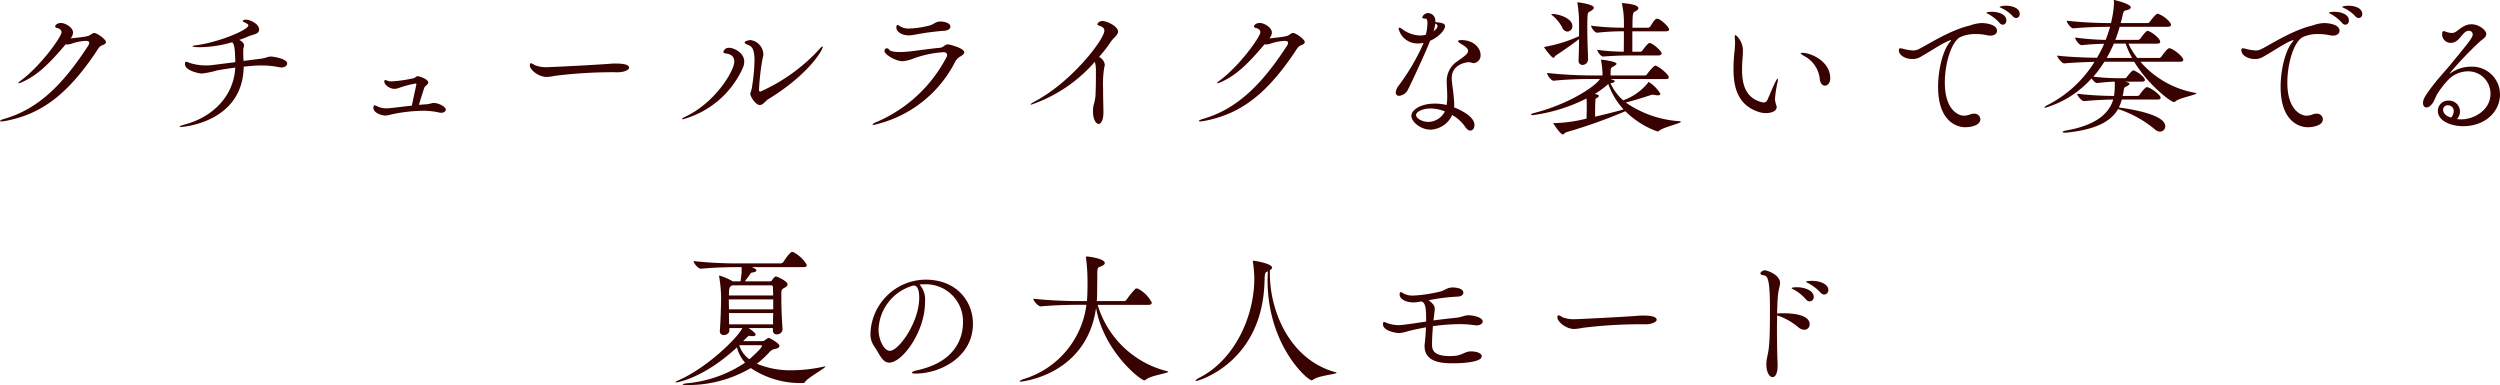
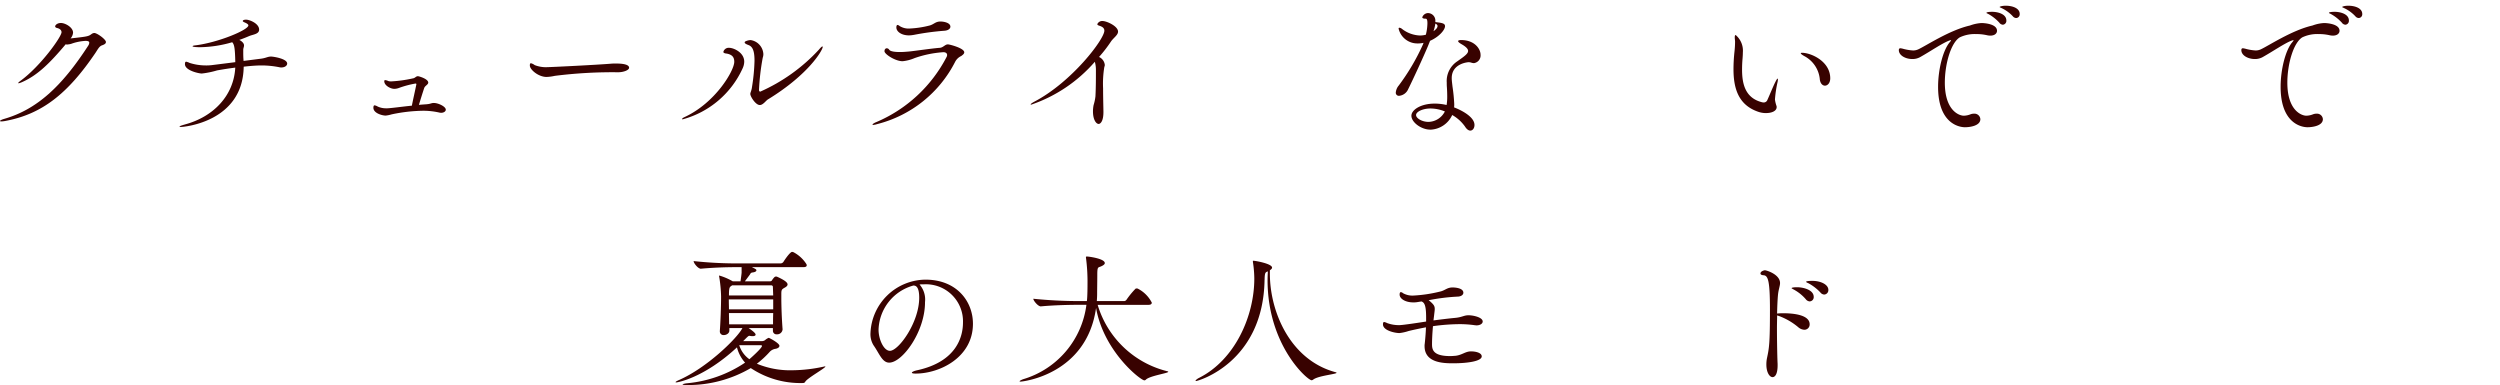
<svg xmlns="http://www.w3.org/2000/svg" width="289.664" height="44.615" viewBox="0 0 289.664 44.615">
  <g id="グループ_1262" data-name="グループ 1262" transform="translate(-86.524 -130.462)">
    <path id="パス_3572" data-name="パス 3572" d="M74.982,105.813a.46.46,0,0,1-.216-.036c-1.841,2.184-3.266,3.609-5.09,4.4a1.782,1.782,0,0,1-.379.125c-.036,0-.036-.017-.036-.035,0-.036.09-.128.289-.271,2.346-1.733,4.729-5.09,4.729-5.613,0-.236-.2-.416-.523-.488-.144-.036-.216-.108-.216-.18,0-.162.253-.4.667-.4.505,0,1.407.506,1.407,1.121a1.153,1.153,0,0,1-.287.666c2-.216,2.075-.251,2.4-.487a.664.664,0,0,1,.343-.144c.323,0,1.353.741,1.353,1.046,0,.162-.125.271-.433.38-.343.108-.505.47-.794.9-3.159,4.655-6.137,7.074-10.433,7.869a3.073,3.073,0,0,1-.451.054c-.108,0-.162-.019-.162-.054,0-.054.2-.162.523-.253,3.719-1.084,6.606-3.7,9.694-8.466a.677.677,0,0,0,.125-.343c0-.126-.09-.216-.433-.216a5.757,5.757,0,0,0-1.661.341,1.921,1.921,0,0,1-.415.073" transform="translate(19.375 29.811)" fill="#380200" />
    <path id="パス_3573" data-name="パス 3573" d="M90.728,108.464c-.09,6.408-6.949,6.985-7.256,6.985-.108,0-.18-.019-.18-.054s.18-.108.685-.253c3.178-.867,5.6-3.268,5.775-6.57-.685.089-1.3.18-2.112.325a9.917,9.917,0,0,1-1.768.361c-.326,0-1.95-.343-1.95-1.084,0-.216.054-.287.144-.287a1.807,1.807,0,0,1,.4.143,6.169,6.169,0,0,0,1.822.29,5.411,5.411,0,0,0,.759-.037l2.706-.341v-.091c-.035-1.407-.089-1.948-.359-2.219a13.83,13.83,0,0,1-3.719.577c-.253,0-.867-.019-.867-.108,0-.054.128-.09.325-.108,2.654-.326,6.137-1.787,6.137-2.31,0-.128-.18-.236-.469-.361-.126-.054-.18-.108-.18-.144,0-.126.235-.162.379-.162.415,0,1.517.45,1.517,1.155,0,.523-.7.559-1.138.74-.343.146-.74.308-1.156.452l.182.108c.289.216.361.379.361.541s-.09.307-.09.505c0,.6,0,.8.036,1.281l1.968-.253c.631-.072.813-.253,1.228-.253.216,0,1.858.235,1.858.813,0,.253-.289.45-.667.45a.811.811,0,0,1-.2-.017,10.421,10.421,0,0,0-2.129-.216c-.469,0-.975.036-1.553.09Z" transform="translate(24.032 29.723)" fill="#380200" />
    <path id="パス_3574" data-name="パス 3574" d="M106.913,111.346c.4-.018.523-.143.813-.143.523,0,1.389.415,1.389.776,0,.2-.235.361-.523.361a.824.824,0,0,1-.2-.018,8.365,8.365,0,0,0-1.948-.216,18.757,18.757,0,0,0-3.591.415,3.734,3.734,0,0,1-.7.144c-.433,0-1.426-.289-1.426-.9,0-.216.054-.287.146-.287a1.032,1.032,0,0,1,.361.144,2.313,2.313,0,0,0,.992.2h.126c.631-.035,1.751-.2,2.833-.305.146-.759.379-1.751.506-2.4,0-.037.018-.054.018-.073,0-.072-.037-.089-.091-.089h-.035a11.328,11.328,0,0,0-1.841.487,1.6,1.6,0,0,1-.6.125c-.415,0-1.155-.379-1.155-.883,0-.091.036-.128.108-.128a1.054,1.054,0,0,1,.361.108,1.13,1.13,0,0,0,.4.036,14.914,14.914,0,0,0,2.435-.343c.29-.036.344-.253.6-.253.108,0,1.191.307,1.191.741,0,.233-.379.361-.469.631-.2.6-.433,1.354-.613,1.95.325-.037.631-.054.92-.073" transform="translate(29.061 31.189)" fill="#380200" />
    <path id="パス_3575" data-name="パス 3575" d="M125.1,107.982a53.47,53.47,0,0,0-7.418.415,4.984,4.984,0,0,1-.957.126c-.939,0-1.93-.848-1.93-1.318v-.035c0-.182.054-.235.126-.235a1.178,1.178,0,0,1,.433.215,3.546,3.546,0,0,0,1.533.236c.361,0,5.542-.253,7.328-.4.162-.017.362-.017.579-.017.83,0,1.5.125,1.5.487,0,.271-.6.505-1.192.523" transform="translate(33.121 30.854)" fill="#380200" />
    <path id="パス_3576" data-name="パス 3576" d="M133.266,106.22a.636.636,0,0,1,.685-.469c.486,0,1.733.523,1.733,1.607a1.9,1.9,0,0,1-.18.758,10.711,10.711,0,0,1-6.95,5.921c-.053,0-.072-.018-.072-.036,0-.054.108-.146.308-.235,3.573-1.661,5.739-5.38,5.739-6.39,0-.4-.108-.867-1.01-.975-.164-.035-.253-.089-.253-.18m3.608.993c0-1.227-.271-1.642-.74-1.8-.289-.11-.4-.2-.4-.29s.128-.144.236-.18a1.428,1.428,0,0,1,.469-.09,1.737,1.737,0,0,1,1.461,1.606,1.192,1.192,0,0,1-.072.434,27.067,27.067,0,0,0-.433,3.735c0,.2.144.2.144.2a20.593,20.593,0,0,0,6.787-4.856c.216-.253.344-.379.414-.379.019,0,.039.018.039.054,0,.344-1.571,3.158-6.354,6.083-.236.144-.561.649-.938.649-.488,0-1.1-.993-1.1-1.281,0-.182.144-.362.2-.831a22.17,22.17,0,0,0,.289-3.05" transform="translate(37.071 30.252)" fill="#380200" />
    <path id="パス_3577" data-name="パス 3577" d="M155.189,107.839a13.99,13.99,0,0,1-9.06,7.236,2.005,2.005,0,0,1-.433.091c-.054,0-.091-.018-.091-.036,0-.055.162-.18.433-.289a16.39,16.39,0,0,0,8.159-7.562.484.484,0,0,0,.054-.216c0-.2-.164-.325-.434-.325a12.578,12.578,0,0,0-3.337.686,4.773,4.773,0,0,1-1.39.361c-.831,0-2.094-.813-2.094-1.155,0-.236.126-.344.271-.344a.335.335,0,0,1,.271.162c.126.2.633.271,1.264.271.361,0,.776-.035,1.155-.072.667-.071,2.653-.361,3.447-.415.415-.036.6-.4.939-.4.18,0,1.894.433,1.894.92,0,.146-.125.271-.359.433a1.5,1.5,0,0,0-.687.651m-4.837-3.1a2.819,2.819,0,0,1-.523.054c-.866,0-1.461-.434-1.461-.921,0-.144.035-.287.143-.287a.511.511,0,0,1,.236.125,1.956,1.956,0,0,0,1.173.289,11.2,11.2,0,0,0,2.2-.325c.6-.126.74-.487,1.354-.487.4,0,1.155.144,1.155.6,0,.216-.234.434-.685.469a29.694,29.694,0,0,0-3.592.488" transform="translate(42.011 29.771)" fill="#380200" />
    <path id="パス_3578" data-name="パス 3578" d="M159.9,112.832c-.054,0-.072-.019-.072-.036,0-.054.182-.182.416-.308,4.35-2.273,8.122-7.238,8.122-8.23,0-.271-.18-.451-.6-.579-.162-.054-.216-.108-.216-.179a.614.614,0,0,1,.615-.361c.469,0,1.787.594,1.787,1.227,0,.4-.506.7-.813,1.138a16.2,16.2,0,0,1-1.389,1.8,1.145,1.145,0,0,1,.667.921.55.55,0,0,1-.054.233,11.939,11.939,0,0,0-.144,2.492c0,1.136.036,2.274.036,2.509.054,1.443-.434,1.605-.542,1.605-.325,0-.666-.541-.666-1.443a3.782,3.782,0,0,1,.072-.74,5.584,5.584,0,0,0,.215-1.012c.054-1.048.054-2.13.054-3.032a3.491,3.491,0,0,0-.125-.975,17.065,17.065,0,0,1-7.365,4.965" transform="translate(46.115 29.759)" fill="#380200" />
-     <path id="パス_3579" data-name="パス 3579" d="M182.782,105.813a.46.46,0,0,1-.216-.036c-1.841,2.184-3.266,3.609-5.09,4.4a1.782,1.782,0,0,1-.379.125c-.036,0-.036-.017-.036-.035,0-.036.09-.128.289-.271,2.346-1.733,4.729-5.09,4.729-5.613,0-.236-.2-.416-.523-.488-.144-.036-.216-.108-.216-.18,0-.162.253-.4.667-.4.505,0,1.407.506,1.407,1.121a1.153,1.153,0,0,1-.287.666c2-.216,2.075-.251,2.4-.487a.663.663,0,0,1,.343-.144c.323,0,1.353.741,1.353,1.046,0,.162-.125.271-.433.38-.343.108-.505.47-.794.9-3.159,4.655-6.137,7.074-10.433,7.869a3.073,3.073,0,0,1-.451.054c-.108,0-.162-.019-.162-.054,0-.054.2-.162.523-.253,3.719-1.084,6.606-3.7,9.694-8.466a.677.677,0,0,0,.125-.343c0-.126-.09-.216-.433-.216a5.757,5.757,0,0,0-1.661.341,1.921,1.921,0,0,1-.415.073" transform="translate(50.478 29.811)" fill="#380200" />
    <path id="パス_3580" data-name="パス 3580" d="M196.4,106.216c-.487,1.174-1.751,3.916-2.31,5.037a1.274,1.274,0,0,1-1.03.756.355.355,0,0,1-.4-.378,1.454,1.454,0,0,1,.343-.813,25.093,25.093,0,0,0,2.8-4.747l.072-.2a2.8,2.8,0,0,1-.669.071,2.227,2.227,0,0,1-2.22-1.714c0-.072.037-.108.091-.108a.583.583,0,0,1,.287.126,3.6,3.6,0,0,0,2.113.777,2.69,2.69,0,0,0,.666-.091,5.744,5.744,0,0,0,.182-1.335c0-.271-.036-.451-.128-.505a.224.224,0,0,0-.108-.018c-.341,0-.361-.128-.361-.162a.732.732,0,0,1,.651-.488.869.869,0,0,1,.866.9v.144c.759.09,1.12.144,1.12.469,0,.451-.722,1.263-1.733,1.7Zm.253,9.712c-1.046,0-2.184-.85-2.184-1.608,0-.686,1.1-1.407,2.689-1.407a5.988,5.988,0,0,1,1.39.162,5.712,5.712,0,0,0,.071-.993c0-.379-.017-.758-.035-1.028a5.6,5.6,0,0,1-.019-.559,2.732,2.732,0,0,1,1.21-2.473c.759-.541,1.263-.867,1.263-1.21,0-.235-.233-.487-.812-.813-.2-.125-.343-.233-.343-.325,0-.071.108-.125.343-.125,1.571,0,2.256,1.028,2.256,1.7a.9.9,0,0,1-.758.975,1.041,1.041,0,0,1-.307-.054,1.051,1.051,0,0,0-.343-.054c-.018,0-1.932.126-1.932,1.841,0,.307.054.649.09.992a19.215,19.215,0,0,1,.2,2.022,2.665,2.665,0,0,1-.018.379c1.028.4,2.364,1.155,2.364,2.04,0,.361-.2.651-.487.651-.18,0-.4-.128-.613-.47a4.555,4.555,0,0,0-1.481-1.336,2.9,2.9,0,0,1-2.545,1.7m.036-2.456c-.92,0-1.678.379-1.678.758s.686.794,1.443.794a2.187,2.187,0,0,0,1.894-1.209,4.474,4.474,0,0,0-1.66-.343m.343-8.953a1.932,1.932,0,0,0,.361-.325.508.508,0,0,0,.108-.271c0-.162-.179-.253-.253-.29a5.064,5.064,0,0,1-.216.885" transform="translate(55.588 29.553)" fill="#380200" />
-     <path id="パス_3581" data-name="パス 3581" d="M214.011,110.338l.361.126c.108.054.144.108.144.144,0,.09-.162.18-.379.2h-.054a.066.066,0,0,0-.054.018,5.809,5.809,0,0,0,1.462,1.986,6.523,6.523,0,0,0,2.888-2.04c.018-.054.036-.09.072-.09a3.953,3.953,0,0,1,1.354,1.371c0,.11-.108.182-.308.182a1.869,1.869,0,0,1-.307-.037,1.732,1.732,0,0,0-.271-.035.892.892,0,0,0-.325.072c-.6.2-1.948.631-2.8.83a12.257,12.257,0,0,0,6.226,2.166c.108.018.162.036.162.072,0,.18-2,.613-2.509,1.028a.331.331,0,0,1-.2.091,9.99,9.99,0,0,1-3.719-2.346,61.226,61.226,0,0,1-6.859,2.435c-.18.073-.271.253-.4.253-.272,0-1.1-1.263-1.1-1.3,0-.018.017-.018.054-.018h.307a16.511,16.511,0,0,0,3.5-.523c0-.433.018-.939.018-1.3,0-.251,0-.649-.018-1.028a19.512,19.512,0,0,1-6.209,1.932c-.144,0-.234-.036-.234-.073,0-.054.126-.108.38-.179,4.186-1.066,7.256-3.232,7.6-3.935h-1.064c-.956,0-2.743.036-4.277.2h-.019c-.307,0-.758-.686-.758-.9a50.022,50.022,0,0,0,5.144.29h1.281a9.277,9.277,0,0,0-.162-1.715.21.21,0,0,1-.017-.09c0-.018.017-.018.036-.018.251,0,1.768.216,1.768.469,0,.072-.108.162-.253.253-.343.2-.415.18-.433.649v.452H218a.336.336,0,0,0,.272-.162,6.183,6.183,0,0,1,.794-.9.188.188,0,0,1,.144-.073c.307,0,1.571.993,1.571,1.354,0,.108-.072.2-.361.2Zm-3.628-6.552a14.087,14.087,0,0,0-.179-2.184.268.268,0,0,1-.018-.108.037.037,0,0,1,.035-.035c.2,0,1.877.251,1.877.612,0,.108-.108.236-.271.344-.361.233-.433.09-.469.794-.018.487-.018.9-.018,1.335,0,.9.036,1.859.09,3.538a.654.654,0,0,1-.649.631.458.458,0,0,1-.452-.523v-.036c.037-1.064.054-1.787.054-2.437-.829.631-1.642,1.21-2.689,1.9-.125.09-.179.271-.287.271-.182,0-.959-1.03-1.03-1.156-.018-.036-.037-.054-.037-.071s.037-.037.108-.054a16.306,16.306,0,0,0,3.935-1.228Zm-1.95.577a4.7,4.7,0,0,0-1.1-1.353c-.108-.09-.162-.146-.162-.18,0-.019.036-.019.108-.019.867,0,2.33.542,2.33,1.39a.613.613,0,0,1-.579.649.718.718,0,0,1-.6-.487m8.448,3.25c-.848,0-2.075,0-3.681.126h-.018c-.29,0-.685-.6-.685-.776a23.712,23.712,0,0,0,3.068.216c.017-.74.017-1.517.017-2.364a26.674,26.674,0,0,0-3.085.162h-.019c-.287,0-.7-.615-.7-.813a30.061,30.061,0,0,0,3.808.236v-.542a10.1,10.1,0,0,0-.216-2.166.834.834,0,0,0-.017-.09.047.047,0,0,1,.054-.054s1.858.108,1.858.577c0,.144-.162.29-.4.4-.253.108-.289.307-.289,1.877h1.805a.416.416,0,0,0,.253-.128c.523-.9.7-.92.8-.92.054,0,.089.018.125.018.433.162,1.264.975,1.264,1.228,0,.108-.09.216-.361.216h-3.9v2.364h.939a.336.336,0,0,0,.233-.144c.216-.308.651-.867.813-.867.036,0,.072.018.108.018.469.162,1.3.939,1.3,1.191,0,.108-.11.236-.4.236ZM213.56,111.1a9.933,9.933,0,0,1-1.354.975l.29.071c.125.037.179.108.179.162,0,.091-.125.182-.269.254-.108.036-.128.108-.128.271-.035.6-.035,1.263-.035,1.877,1.135-.271,2.327-.561,3.3-.848a8.339,8.339,0,0,1-1.769-2.943Z" transform="translate(59.098 29.274)" fill="#380200" />
    <path id="パス_3582" data-name="パス 3582" d="M226.8,113.443a2.774,2.774,0,0,1-.938-.162c-2.274-.794-2.835-2.708-2.835-4.927a19.166,19.166,0,0,1,.108-1.968,11.045,11.045,0,0,0,.075-1.209c0-.108-.019-.216-.019-.271a1.4,1.4,0,0,1-.017-.254c0-.162.036-.253.108-.253a2.376,2.376,0,0,1,.83,2.02c0,.236-.019.488-.036.723-.039.433-.055.848-.055,1.282,0,1.714.415,3.266,2.274,3.753a.908.908,0,0,0,.216.037.447.447,0,0,0,.434-.271c.289-.633.686-1.625.938-2.113.144-.289.216-.379.253-.379s.036.036.036.09a1.46,1.46,0,0,1-.055.379,13.617,13.617,0,0,0-.286,1.95,3.707,3.707,0,0,0,.178.74.373.373,0,0,1,.019.144c0,.452-.577.687-1.228.687m6.227-3.935a3.387,3.387,0,0,0-1.769-2.653c-.269-.144-.433-.272-.433-.343,0-.037.054-.054.143-.054,1.031,0,3.269.975,3.269,2.96,0,.542-.308.849-.613.849-.272,0-.541-.236-.6-.759" transform="translate(64.349 30.122)" fill="#380200" />
    <path id="パス_3583" data-name="パス 3583" d="M245.583,115.844c-.9,0-3.14-.613-3.14-4.675,0-2.038.577-4.295,1.371-5.2.091-.108.128-.162.128-.2,0-.019-.019-.019-.036-.019a1.672,1.672,0,0,0-.18.054c-.813.307-2.113,1.209-3.34,1.9a1.814,1.814,0,0,1-.939.235c-.774,0-1.553-.415-1.553-1.03,0-.162.075-.216.183-.216a1.761,1.761,0,0,1,.287.054,5.6,5.6,0,0,0,1.174.2,1.4,1.4,0,0,0,.6-.126c.884-.4,3.608-2.221,5.99-2.763a4.639,4.639,0,0,1,1.356-.289c.161,0,1.786.054,1.786.9,0,.289-.254.559-.776.559a1.882,1.882,0,0,1-.416-.054,5.423,5.423,0,0,0-1.21-.126,4.053,4.053,0,0,0-1.911.379c-1.031.631-1.733,3.1-1.733,5.252,0,3.2,1.625,3.827,2.2,3.827a2.213,2.213,0,0,0,.774-.162,1.1,1.1,0,0,1,.4-.073.683.683,0,0,1,.742.633c0,.812-1.319.938-1.752.938m3.971-12.093a5.027,5.027,0,0,0-1.3-1.03c-.108-.054-.216-.089-.216-.125,0-.126.633-.126.649-.126.667,0,1.661.251,1.661,1.01a.45.45,0,0,1-.4.487.55.55,0,0,1-.4-.216m1.569-.74a4.2,4.2,0,0,0-1.334-.975c-.108-.054-.216-.089-.216-.125s.25-.146.719-.146c.7,0,1.608.253,1.608.956a.433.433,0,0,1-.4.47.534.534,0,0,1-.38-.18" transform="translate(68.639 29.362)" fill="#380200" />
-     <path id="パス_3584" data-name="パス 3584" d="M259.948,112.781a4.917,4.917,0,0,1-.343.921c1.823.235,5.378.9,5.378,2.166a.612.612,0,0,1-.613.631,1.044,1.044,0,0,1-.667-.325,12.957,12.957,0,0,0-4.188-2.292c-.777,1.354-2.383,2.346-5.883,2.725a1.115,1.115,0,0,1-.235.018c-.2,0-.307-.036-.307-.09s.143-.126.487-.18c3.5-.631,4.927-2.04,5.377-3.574-.9.019-2.02.054-3.357.182h-.018c-.287,0-.794-.615-.794-.831v-.018a40.379,40.379,0,0,0,4.26.253,8.161,8.161,0,0,0,.09-1.317v-.343c-.7.018-1.371.089-2.04.162h-.018c-.2,0-.469-.29-.631-.542a11.624,11.624,0,0,1-5.38,3.412c-.054,0-.071-.018-.071-.036,0-.072.162-.2.361-.289a13.757,13.757,0,0,0,5.432-5c-1.173.036-2.581.09-3.483.179h-.019c-.289,0-.812-.666-.812-.883v-.019c1.138.144,3.141.236,4.6.253a13.753,13.753,0,0,0,.83-1.624c-.722.017-1.551.054-2.6.162h-.017c-.29,0-.741-.649-.741-.866V105.6a31.384,31.384,0,0,0,3.537.272c.18-.488.362-.992.506-1.517-.957,0-2.87.036-4.242.18h-.019c-.287,0-.756-.649-.756-.866v-.019a46.735,46.735,0,0,0,5.126.271l.162-.774a9.73,9.73,0,0,0,.18-1.536,1.2,1.2,0,0,0-.018-.271c0-.071,0-.089.035-.089.092,0,1.932.451,1.932.848,0,.126-.162.254-.45.325-.326.072-.38.037-.542.794-.054.235-.108.47-.18.7h3.122a.364.364,0,0,0,.272-.162c.018-.035.649-.919.9-.919a.276.276,0,0,1,.144.054c.633.233,1.39.938,1.39,1.227,0,.126-.092.235-.362.235h-5.577c-.144.524-.325,1.028-.505,1.517h2.617a.372.372,0,0,0,.271-.144c.343-.452.686-.9.83-.9a.524.524,0,0,1,.162.035c.506.216,1.318.884,1.318,1.228,0,.108-.072.216-.343.216h-3.34a8,8,0,0,0,1.03,1.66h2.491a.379.379,0,0,0,.289-.143c.18-.254.7-.993.938-.993a.292.292,0,0,1,.164.054c.559.2,1.443.993,1.443,1.3,0,.108-.072.216-.361.216H262.1a10.891,10.891,0,0,0,6.372,3.609c.09.018.126.036.126.054,0,.18-1.969.523-2.419.921a.255.255,0,0,1-.2.09c-.343,0-2.96-1.968-4.6-4.675h-3.445a13.423,13.423,0,0,1-1.283,1.733,25.633,25.633,0,0,0,2.835.179h.83a.246.246,0,0,0,.2-.125,6.137,6.137,0,0,1,.633-.723.291.291,0,0,1,.162-.054c.017,0,.054.018.071.018.579.253,1.246.813,1.246,1.1,0,.091-.072.182-.325.182h-2.04l.4.089c.071.037.179.091.179.162s-.09.164-.325.29c-.307.144-.289.09-.379.667l-.09.451h1.679a.33.33,0,0,0,.289-.143,4.871,4.871,0,0,1,.7-.831.244.244,0,0,1,.162-.036.265.265,0,0,1,.126.018c.434.144,1.444.866,1.444,1.209,0,.108-.072.2-.361.2Zm-.92-6.479a15.574,15.574,0,0,1-.831,1.66h2.943a8.911,8.911,0,0,1-.741-1.66Z" transform="translate(72.42 29.213)" fill="#380200" />
    <path id="パス_3585" data-name="パス 3585" d="M276.383,115.844c-.9,0-3.14-.613-3.14-4.675,0-2.038.577-4.295,1.371-5.2.09-.108.126-.162.126-.2,0-.019-.018-.019-.036-.019a1.668,1.668,0,0,0-.18.054c-.812.307-2.112,1.209-3.339,1.9a1.821,1.821,0,0,1-.939.235c-.776,0-1.553-.415-1.553-1.03,0-.162.073-.216.182-.216a1.8,1.8,0,0,1,.289.054,5.591,5.591,0,0,0,1.173.2,1.387,1.387,0,0,0,.6-.126c.884-.4,3.609-2.221,5.992-2.763a4.627,4.627,0,0,1,1.354-.289c.162,0,1.787.054,1.787.9,0,.289-.254.559-.777.559a1.872,1.872,0,0,1-.415-.054,5.43,5.43,0,0,0-1.21-.126,4.059,4.059,0,0,0-1.912.379c-1.03.631-1.733,3.1-1.733,5.252,0,3.2,1.625,3.827,2.2,3.827a2.214,2.214,0,0,0,.776-.162,1.094,1.094,0,0,1,.4-.073.683.683,0,0,1,.741.633c0,.812-1.318.938-1.751.938m3.97-12.093a4.985,4.985,0,0,0-1.3-1.03c-.108-.054-.216-.089-.216-.125,0-.126.633-.126.651-.126.667,0,1.66.251,1.66,1.01a.449.449,0,0,1-.4.487.553.553,0,0,1-.4-.216m1.571-.74a4.189,4.189,0,0,0-1.335-.975c-.108-.054-.216-.089-.216-.125s.251-.146.72-.146c.7,0,1.608.253,1.608.956a.433.433,0,0,1-.4.47.534.534,0,0,1-.379-.18" transform="translate(77.526 29.362)" fill="#380200" />
-     <path id="パス_3586" data-name="パス 3586" d="M288.118,109.137c.017,0,.036,0,.09-.036a4.159,4.159,0,0,1,2.383-.758,3.224,3.224,0,0,1,3.357,3.23c0,1.968-1.715,3.665-4.26,3.665-1.425,0-2.942-.6-2.942-1.787a1.186,1.186,0,0,1,1.264-1.173,1.263,1.263,0,0,1,.956,2.129,2.314,2.314,0,0,0,.506.037c1.443,0,3.375-1.048,3.375-2.961a2.584,2.584,0,0,0-2.635-2.6,3.241,3.241,0,0,0-2.22.939,10,10,0,0,0-1.372,1.786c-.126.254-.325.741-.433.9-.271.4-.541.561-.758.561-.236,0-.4-.2-.4-.506,0-.469.236-.83,1.1-1.986.451-.612,1.533-1.822,1.932-2.291,2.364-2.87,2.725-3.322,2.725-3.683a.423.423,0,0,0-.469-.415c-.723,0-1.048,1.39-2.023,1.39a.971.971,0,0,1-1.045-1.048c0-.307.143-.307.162-.307a1.014,1.014,0,0,1,.271.072,2.107,2.107,0,0,0,.649.144.874.874,0,0,0,.469-.126c.361-.2.975-.884,1.841-.884.848,0,1.715.667,1.715,1.136,0,.379-.487.649-.7.831a41.126,41.126,0,0,0-3.555,3.735Zm.469,4.368a.649.649,0,0,0-.669-.685.51.51,0,0,0-.558.523c0,.577.649.812.92.9a1.17,1.17,0,0,0,.307-.74" transform="translate(82.24 29.844)" fill="#380200" />
    <path id="パス_3587" data-name="パス 3587" d="M139.174,132.723h-2.815c.289.2.813.561.813.759,0,.108-.108.18-.344.18a1.2,1.2,0,0,1-.234-.018c-.054,0-.09-.019-.125-.019-.128,0-.146.019-.741.615h2.184a.656.656,0,0,0,.344-.108,1.4,1.4,0,0,1,.341-.235.24.24,0,0,1,.108-.036c.054,0,1.228.613,1.228.92,0,.144-.126.272-.415.343a1.147,1.147,0,0,0-.7.344,10.763,10.763,0,0,1-1.5,1.389,10.017,10.017,0,0,0,4.078.758,17.557,17.557,0,0,0,3.719-.433.317.317,0,0,1,.108-.018c.036,0,.036.018.036.018,0,.182-2.058,1.317-2.328,1.751-.072.144-.18.162-.343.162a10.356,10.356,0,0,1-5.975-1.732,14.408,14.408,0,0,1-7.381,1.966c-.362,0-.524-.036-.524-.072s.216-.108.6-.144a14.38,14.38,0,0,0,6.644-2.382,4.172,4.172,0,0,1-.939-1.769c-3.881,3.591-6.931,4.061-7.021,4.061-.054,0-.09,0-.09-.036s.107-.11.343-.218c3.284-1.425,6.823-4.891,7.4-6.046h-1.515v.271c.017.326-.325.542-.633.542a.418.418,0,0,1-.469-.434v-.054c.072-.938.144-2.815.144-3.988a15.788,15.788,0,0,0-.218-2.274.287.287,0,0,1-.017-.108.039.039,0,0,1,.036-.037,7.087,7.087,0,0,1,1.551.669h.9c.054-.379.108-.777.126-.993v-.649h-.685c-.956,0-2.473.037-4.025.18h-.018c-.325,0-.83-.649-.83-.866v-.018a46.955,46.955,0,0,0,4.963.271h5.126a.445.445,0,0,0,.289-.144c.559-.867.9-1.192,1.028-1.192a.529.529,0,0,1,.162.037,3.932,3.932,0,0,1,1.481,1.353.291.291,0,0,1,.054.162c0,.108-.072.216-.379.216h-5.974c.4.2.523.254.523.362s-.128.216-.434.253c-.216.018-.251.126-.325.251l-.577.777h2.907a.289.289,0,0,0,.216-.09,1.911,1.911,0,0,1,.325-.415.431.431,0,0,1,.162-.054.558.558,0,0,1,.144.036c.884.4,1.191.667,1.191.884,0,.18-.2.307-.379.4-.307.179-.343.251-.343.72v.416c0,1.028.054,2.471.144,3.647v.035a.625.625,0,0,1-.667.561.407.407,0,0,1-.452-.416Zm.037-3.321h-5.144c0,.4.017.776.017,1.155h5.127Zm-.037-1.462a.173.173,0,0,0-.162-.162h-4.567l-.071.054c-.216.144-.29.2-.29,1.118h5.127Zm-5.09,3.05c0,.434.018.867.018,1.3h5.09c0-.379,0-.83.019-1.3Zm1.192,3.719a3.121,3.121,0,0,0,1.173,1.625c.073-.054,1.462-1.281,1.462-1.535,0-.054-.054-.09-.162-.09Z" transform="translate(36.901 35.748)" fill="#380200" />
    <path id="パス_3588" data-name="パス 3588" d="M151.742,129.027c0,3.391-2.617,6.985-4.152,6.985-.813,0-1.155-1.084-1.805-2a2.425,2.425,0,0,1-.362-1.426,6.449,6.449,0,0,1,6.373-6.19c3.627,0,5.5,2.527,5.5,5.109,0,3.9-3.845,5.775-6.642,5.775q-.433,0-.433-.108c0-.073.235-.2.669-.29,4.529-1.01,5.252-3.9,5.252-5.523a4.293,4.293,0,0,0-4.512-4.421c-.182,0-.344,0-.523.017a2.654,2.654,0,0,1,.631,2.077m-1.354-1.951a5.486,5.486,0,0,0-4.025,5.109c0,1.118.6,2.453,1.317,2.453,1.013,0,3.394-3.3,3.394-6.154,0-1.281-.4-1.408-.649-1.408Z" transform="translate(41.959 36.467)" fill="#380200" />
    <path id="パス_3589" data-name="パス 3589" d="M167.877,129.913a11.23,11.23,0,0,0,8.049,7.689c.09.018.128.036.128.072,0,.162-2.113.451-2.582.9a.251.251,0,0,1-.18.09c-.433,0-4.711-3.34-5.6-8.393-1.081,7.689-8.445,8.538-8.753,8.538-.072,0-.108-.018-.108-.036,0-.054.216-.182.505-.271a10.359,10.359,0,0,0,7.238-8.592h-.938c-.939,0-2.815.036-4.332.182h-.018c-.325,0-.866-.669-.866-.885a52.3,52.3,0,0,0,5.288.271h.92c.073-.541.073-1.787.073-1.986a21.477,21.477,0,0,0-.182-3.068v-.036c0-.072.037-.072.162-.072s2.023.235,2.023.758c0,.162-.216.289-.47.4-.343.125-.4.054-.4,1.045,0,.685-.018,1.462-.018,2.131,0,.289-.018.559-.036.83h3.14a.351.351,0,0,0,.289-.144,9.768,9.768,0,0,1,1.046-1.281.194.194,0,0,1,.146-.037.267.267,0,0,1,.126.018,3.71,3.71,0,0,1,1.624,1.625c0,.126-.089.253-.379.253Z" transform="translate(45.828 35.869)" fill="#380200" />
    <path id="パス_3590" data-name="パス 3590" d="M182.65,126.9c-.144,9.62-7.743,11.731-7.923,11.731-.054,0-.072,0-.072-.036,0-.054.18-.216.4-.325,4.168-2.094,6.407-7.164,6.407-11.5a13.328,13.328,0,0,0-.164-1.948v-.072c0-.036,0-.054.037-.054.271,0,2.184.343,2.184.794,0,.108-.09.2-.253.308v.4c0,4.44,2.381,10,7.6,11.409.089.017.126.054.126.071,0,.162-2.076.325-2.689.777a.384.384,0,0,1-.2.089c-.469,0-5.106-4.024-5.106-11.606,0-.341.017-.666.035-1.01-.289.108-.36.128-.379.975" transform="translate(50.393 35.978)" fill="#380200" />
    <path id="パス_3591" data-name="パス 3591" d="M197.358,130.917c.848-.108,1.7-.216,2.473-.289.848-.071,1.046-.307,1.587-.307s1.644.236,1.644.723c0,.253-.308.45-.723.45-.054,0-.108-.017-.179-.017a12.4,12.4,0,0,0-1.861-.126,23.154,23.154,0,0,0-3,.234c-.072.812-.108,1.569-.108,2.076,0,.612.09,1.389,2.094,1.389.2,0,.415-.018.649-.036.722-.09,1.084-.469,1.679-.505h.144c.452,0,1.192.144,1.192.577,0,.541-1.553.8-3.322.8-1.136,0-3.3-.054-3.3-1.986a1.359,1.359,0,0,1,.018-.271c.09-.849.125-1.408.144-1.913-.741.144-1.444.289-2.022.433a5.163,5.163,0,0,1-1.048.235c-.523,0-1.912-.289-1.912-1.01,0-.2.054-.271.143-.271a1.34,1.34,0,0,1,.344.125,3.913,3.913,0,0,0,1.425.236c.4,0,2.274-.29,3.087-.415v-.452c0-1.389-.18-1.75-.541-1.877l-.452.073a2.455,2.455,0,0,1-.505.036c-.92,0-1.571-.434-1.571-.9,0-.162.036-.289.144-.289a.477.477,0,0,1,.254.126,2.212,2.212,0,0,0,1.227.271,16.1,16.1,0,0,0,3.015-.451c.631-.126.83-.487,1.5-.487.054,0,1.245,0,1.245.613,0,.235-.253.451-.722.451a22.742,22.742,0,0,0-3.3.416l.182.143c.4.361.523.523.523.867,0,.162-.036.4-.072.722Z" transform="translate(55.256 36.669)" fill="#380200" />
-     <path id="パス_3592" data-name="パス 3592" d="M217.5,130.645a53.47,53.47,0,0,0-7.418.415,4.985,4.985,0,0,1-.957.126c-.938,0-1.93-.848-1.93-1.318v-.035c0-.182.054-.235.126-.235a1.178,1.178,0,0,1,.433.215,3.546,3.546,0,0,0,1.533.236c.361,0,5.542-.253,7.328-.4.162-.017.362-.017.579-.017.83,0,1.5.125,1.5.487,0,.271-.6.505-1.192.523" transform="translate(59.781 37.393)" fill="#380200" />
    <path id="パス_3593" data-name="パス 3593" d="M227.382,130.784c0,.469-.019.938-.019,1.426,0,1.968.054,3.862.073,4.116.054,1.553-.469,1.607-.577,1.607-.362,0-.723-.56-.723-1.462a3.65,3.65,0,0,1,.072-.74c.253-1.174.343-1.715.343-5.614,0-3.357-.216-3.971-.759-3.988-.216-.019-.341-.091-.341-.2,0-.289.487-.379.5-.379.216,0,1.769.487,1.769,1.481,0,.325-.162.7-.233,1.317-.054.541-.091,1.335-.108,2.22.054,0,.125-.018.2-.018a5.115,5.115,0,0,1,.542-.017c1.01,0,3.032.143,3.032,1.281a.612.612,0,0,1-.613.631,1.169,1.169,0,0,1-.723-.307,7.487,7.487,0,0,0-2.256-1.3Zm3.339-1.858a4.925,4.925,0,0,0-1.408-1.138c-.126-.072-.253-.126-.253-.162,0-.09.433-.108.613-.108.759,0,1.95.307,1.95,1.12a.491.491,0,0,1-.469.522.614.614,0,0,1-.433-.233m1.7-.777a5.443,5.443,0,0,0-1.425-1.1c-.126-.054-.254-.108-.254-.162,0-.108.669-.108.7-.108,1.048,0,1.877.451,1.877,1.046a.511.511,0,0,1-.488.541.625.625,0,0,1-.415-.216" transform="translate(65.049 36.225)" fill="#380200" />
  </g>
</svg>